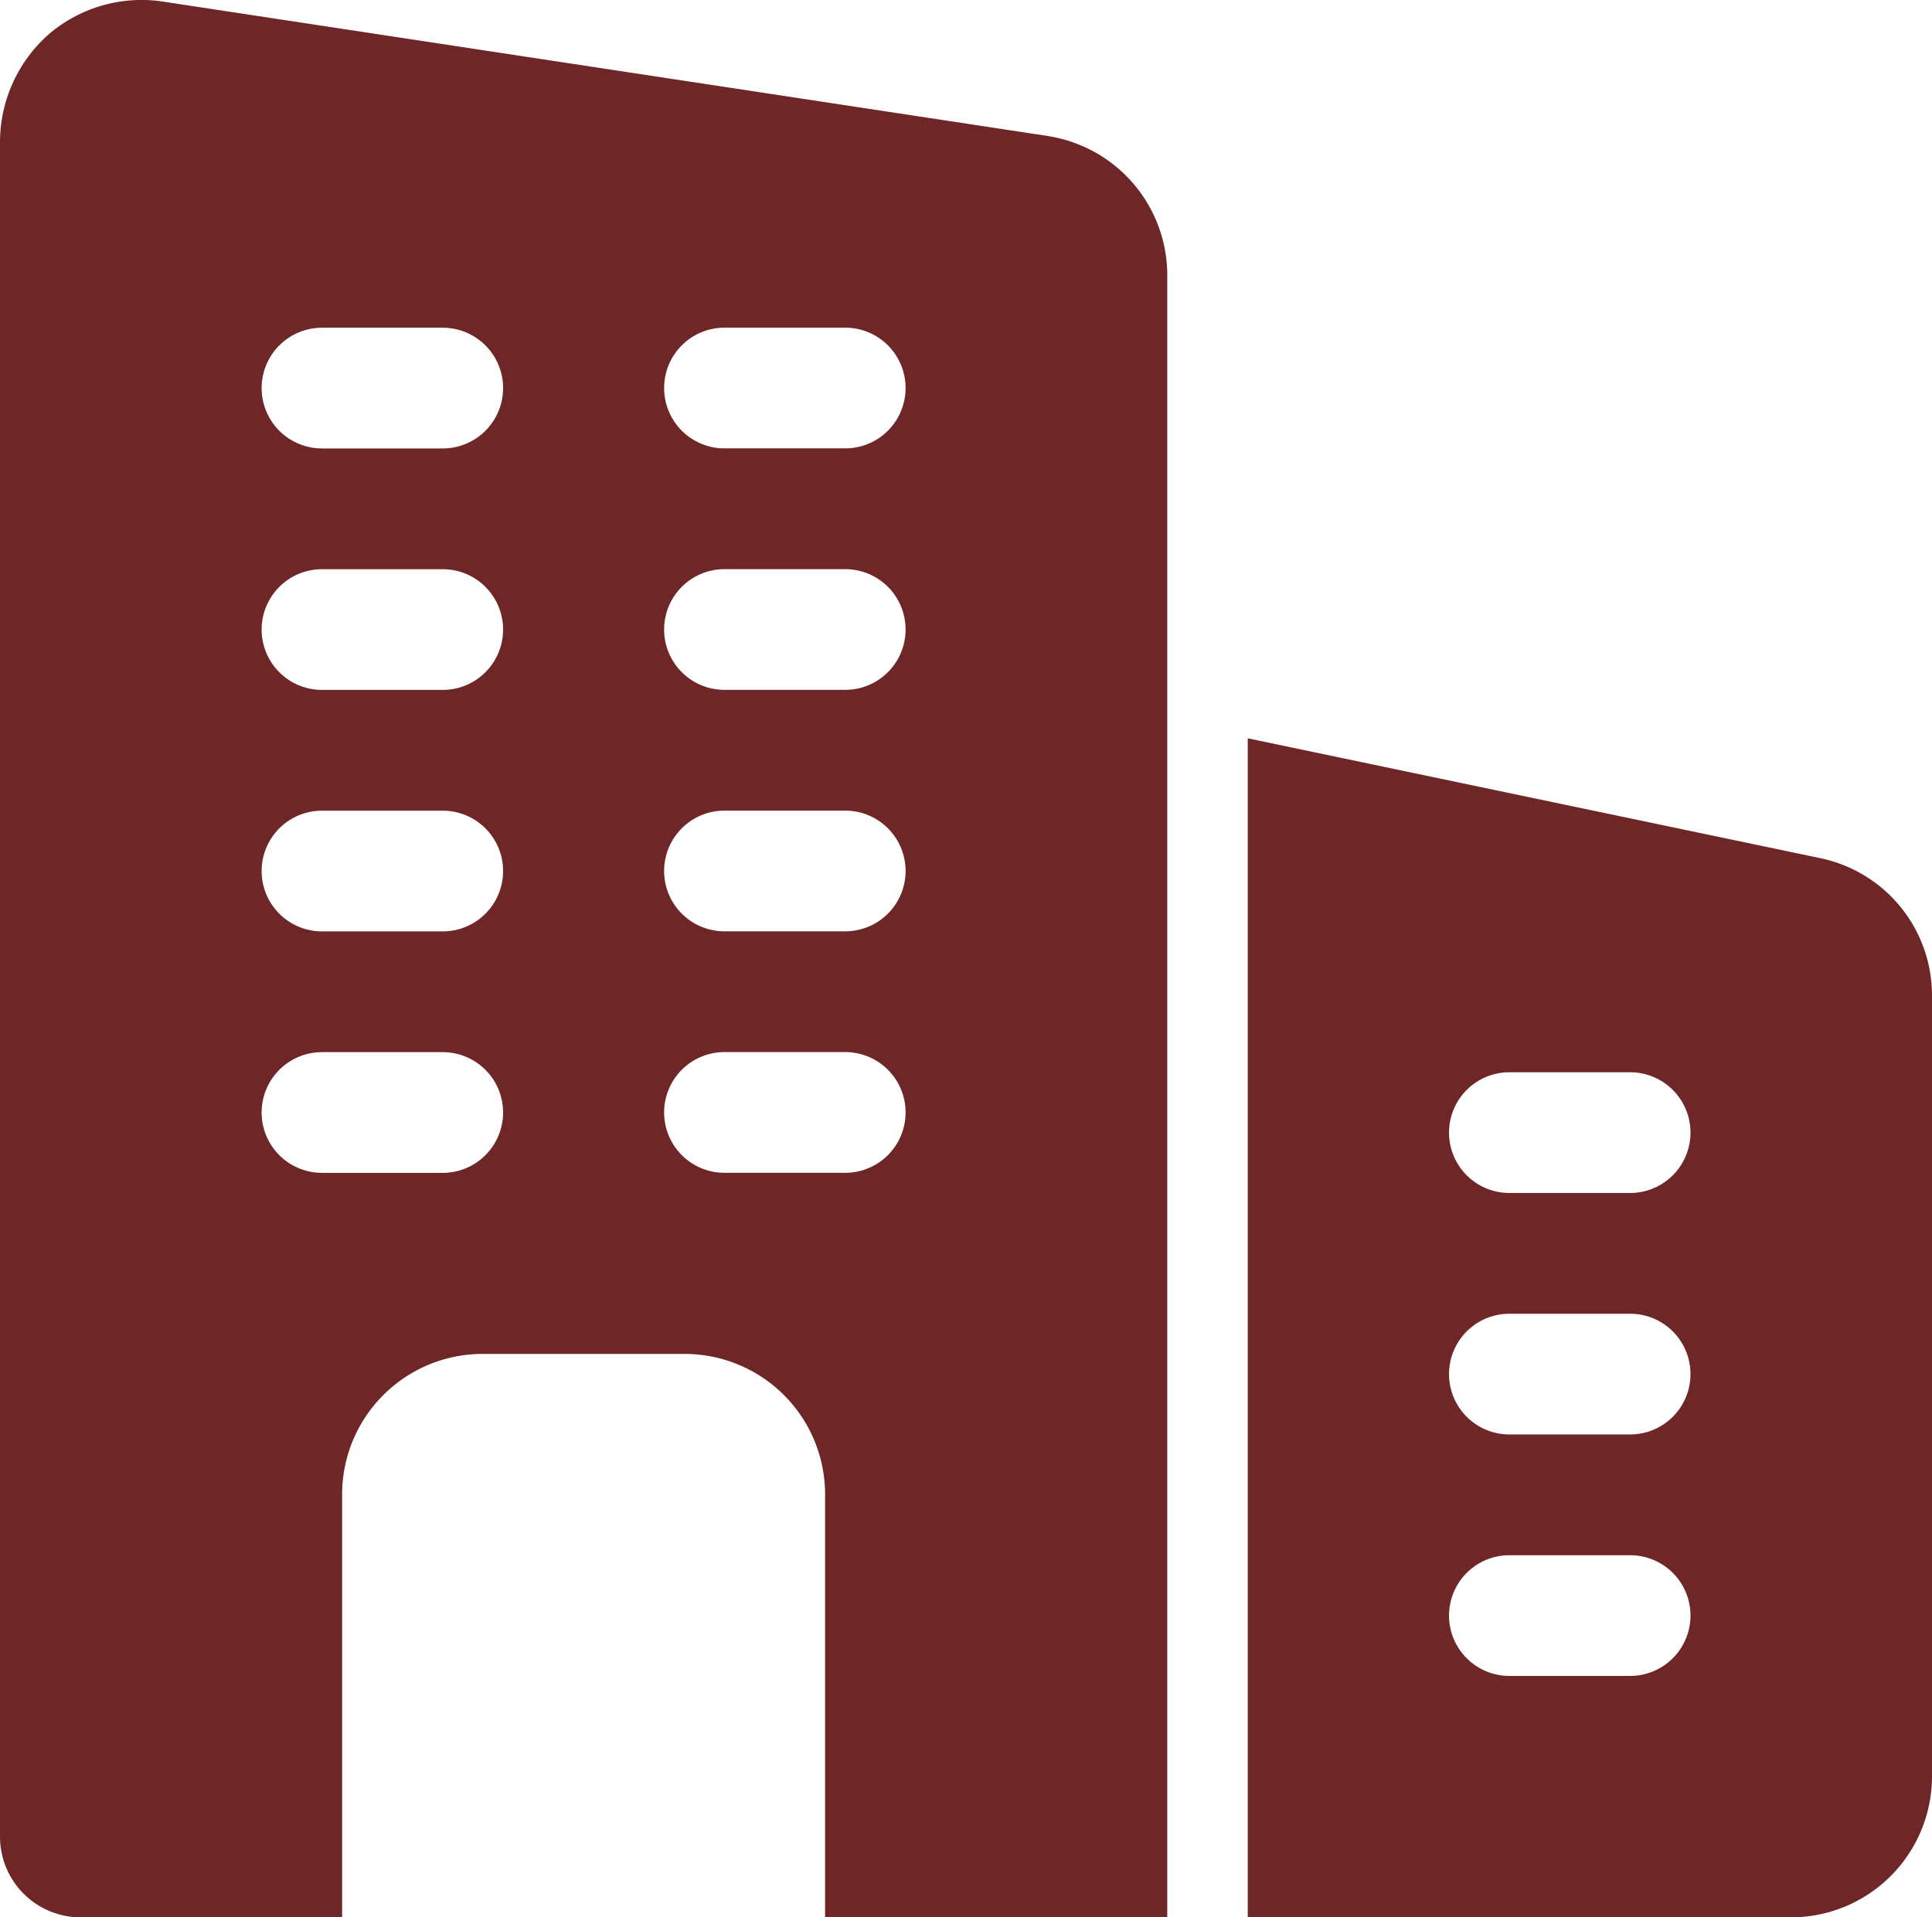
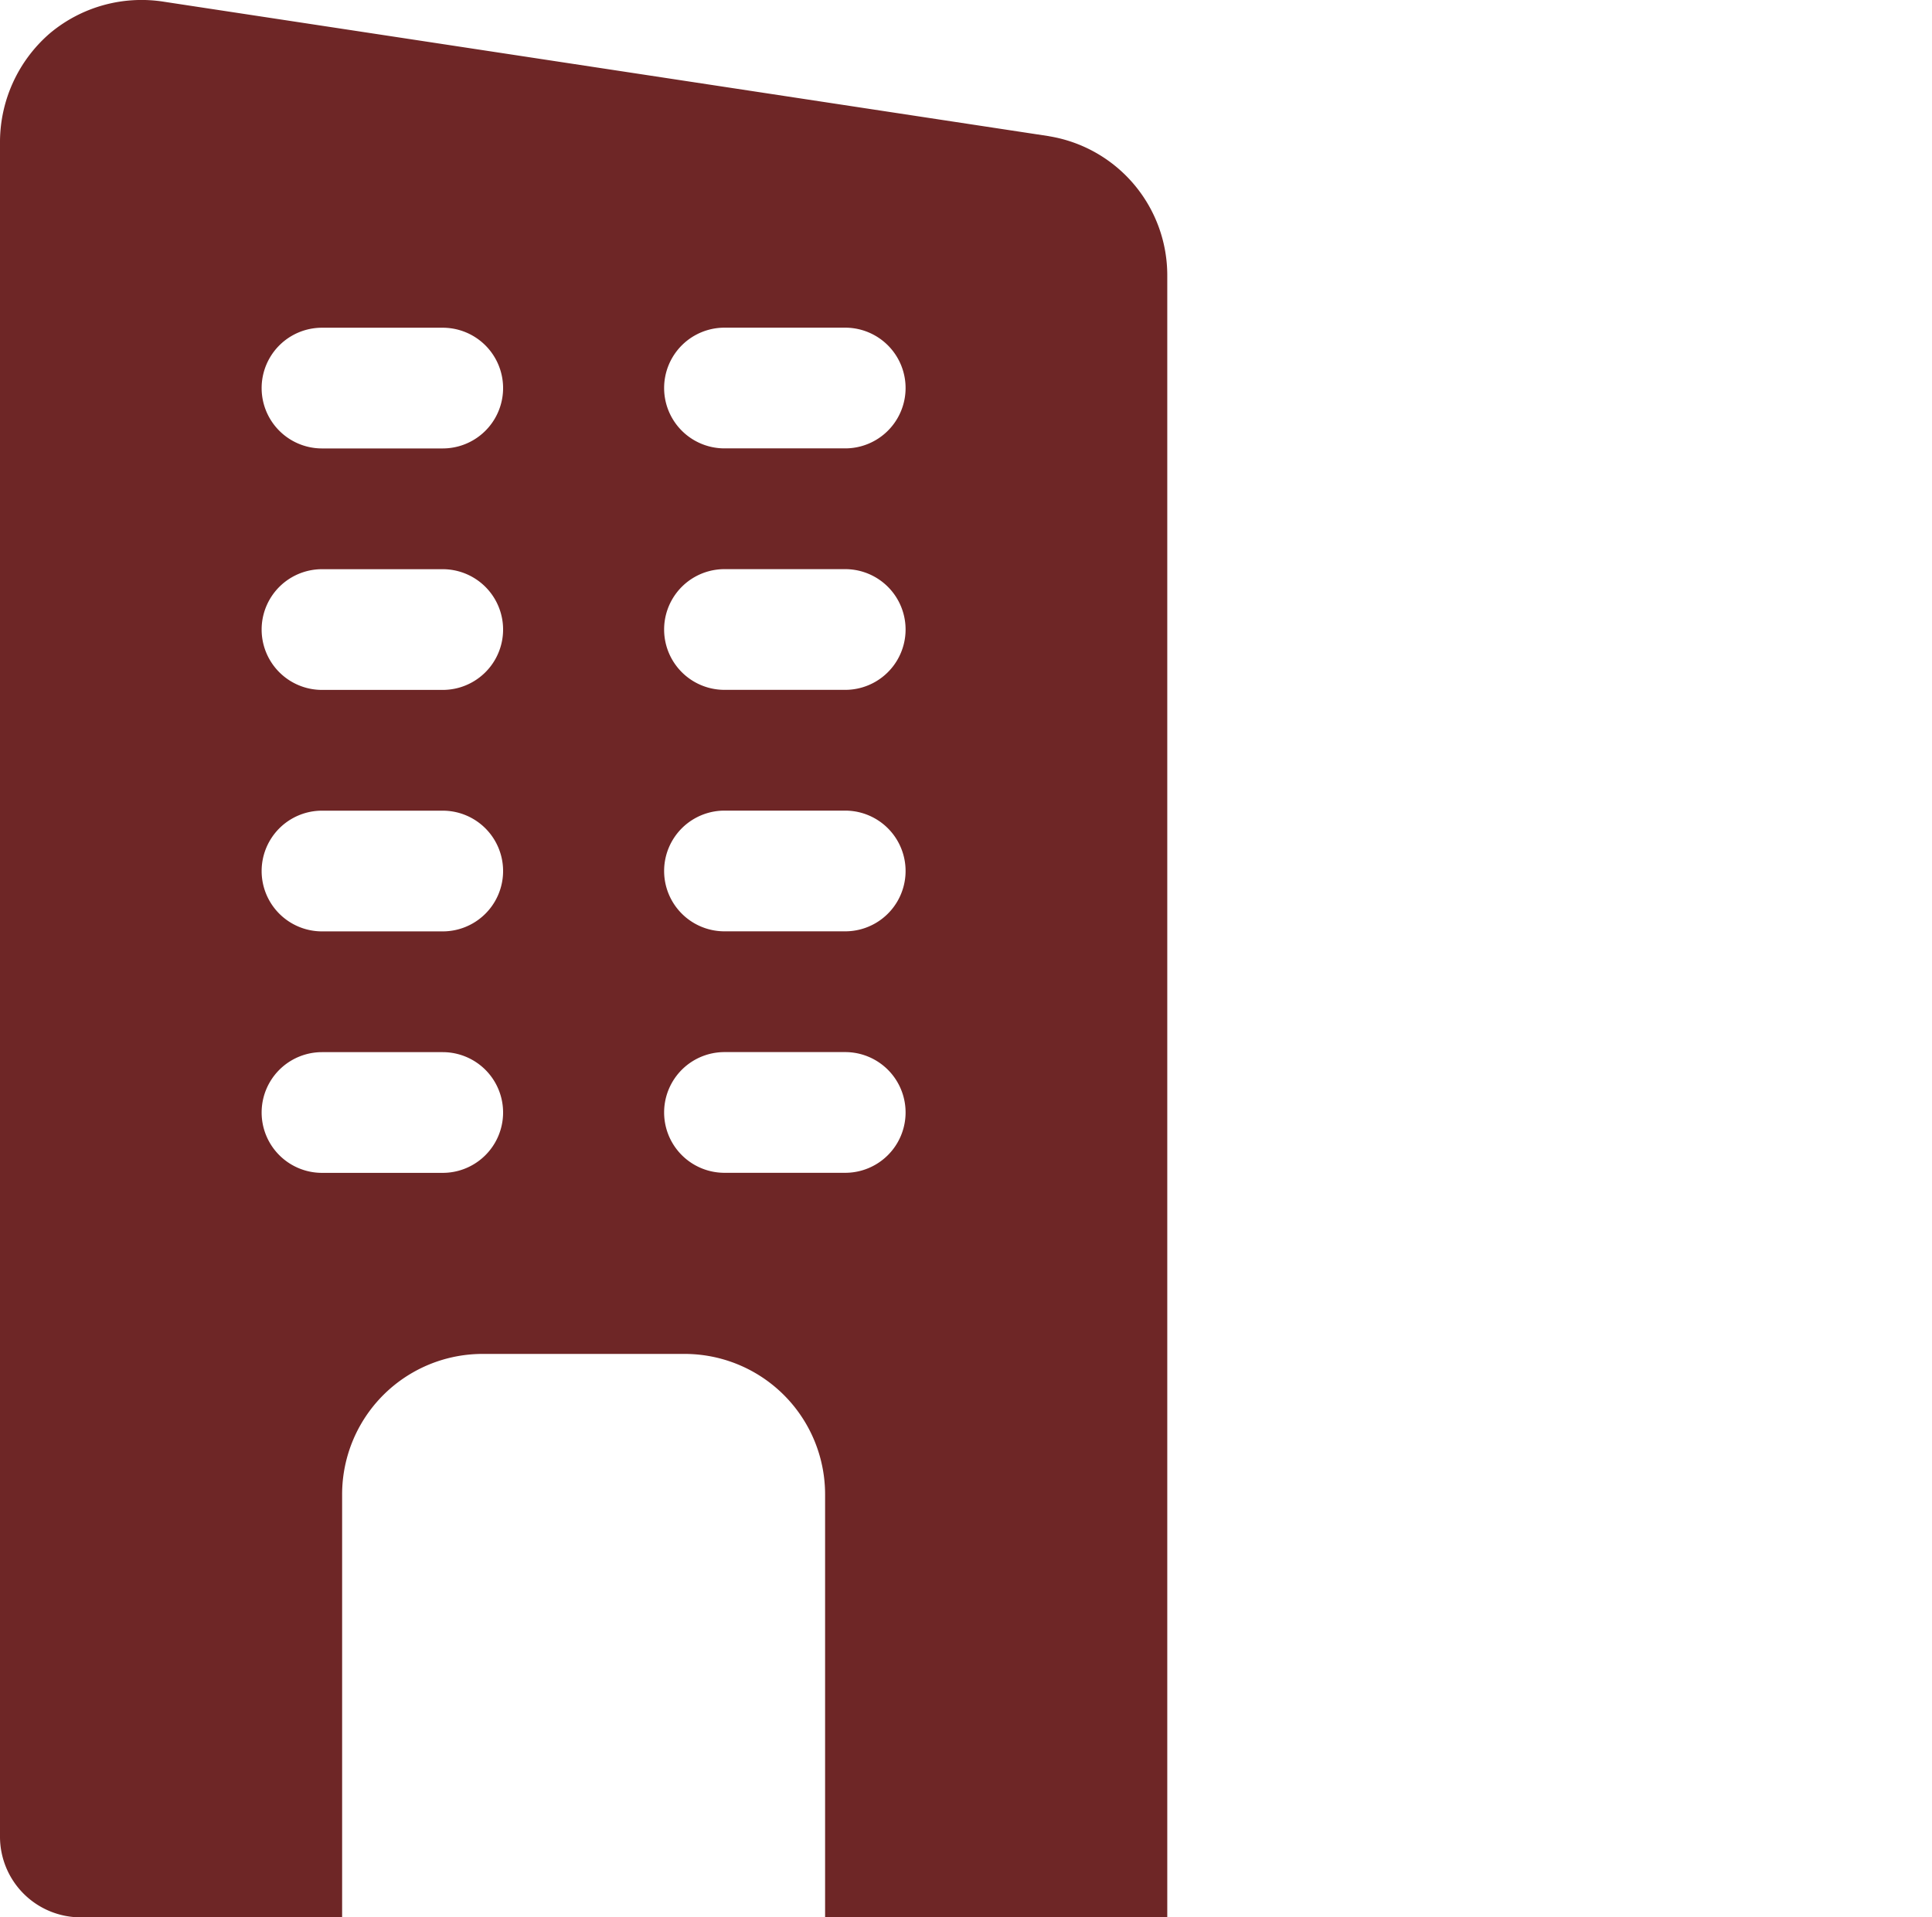
<svg xmlns="http://www.w3.org/2000/svg" width="34.758" height="34.5" viewBox="0 0 34.758 34.5">
  <defs>
    <style>.a{fill:#6e2626;}</style>
  </defs>
  <g transform="translate(0 -0.178)">
    <path class="a" d="M18.871,2.628,2.954.21A2.567,2.567,0,0,0,.9.775,2.59,2.59,0,0,0,0,2.715V33.23a1.452,1.452,0,0,0,1.448,1.448H6.155v-7.6A2.528,2.528,0,0,1,8.689,24.54H12.31a2.528,2.528,0,0,1,2.534,2.534v7.6H21V5.134a2.536,2.536,0,0,0-2.129-2.505ZM7.965,21.282H5.793a1.086,1.086,0,1,1,0-2.172H7.965a1.086,1.086,0,0,1,0,2.172Zm0-4.345H5.793a1.086,1.086,0,1,1,0-2.172H7.965a1.086,1.086,0,0,1,0,2.172Zm0-4.345H5.793a1.086,1.086,0,1,1,0-2.172H7.965a1.086,1.086,0,0,1,0,2.172Zm0-4.345H5.793a1.086,1.086,0,1,1,0-2.172H7.965a1.086,1.086,0,0,1,0,2.172Zm7.241,13.034H13.034a1.086,1.086,0,1,1,0-2.172h2.172a1.086,1.086,0,1,1,0,2.172Zm0-4.345H13.034a1.086,1.086,0,0,1,0-2.172h2.172a1.086,1.086,0,1,1,0,2.172Zm0-4.345H13.034a1.086,1.086,0,0,1,0-2.172h2.172a1.086,1.086,0,1,1,0,2.172Zm0-4.345H13.034a1.086,1.086,0,0,1,0-2.172h2.172a1.086,1.086,0,1,1,0,2.172Z" transform="translate(0 0)" />
-     <path class="a" d="M25.811,11.51,15.5,9.351V30.566h9.776a2.537,2.537,0,0,0,2.534-2.534V13.987A2.522,2.522,0,0,0,25.811,11.51ZM22.379,26.222H20.207a1.086,1.086,0,0,1,0-2.172h2.172a1.086,1.086,0,0,1,0,2.172Zm0-4.345H20.207a1.086,1.086,0,1,1,0-2.172h2.172a1.086,1.086,0,0,1,0,2.172Zm0-4.345H20.207a1.086,1.086,0,1,1,0-2.172h2.172a1.086,1.086,0,1,1,0,2.172Z" transform="translate(6.948 4.112)" />
  </g>
</svg>